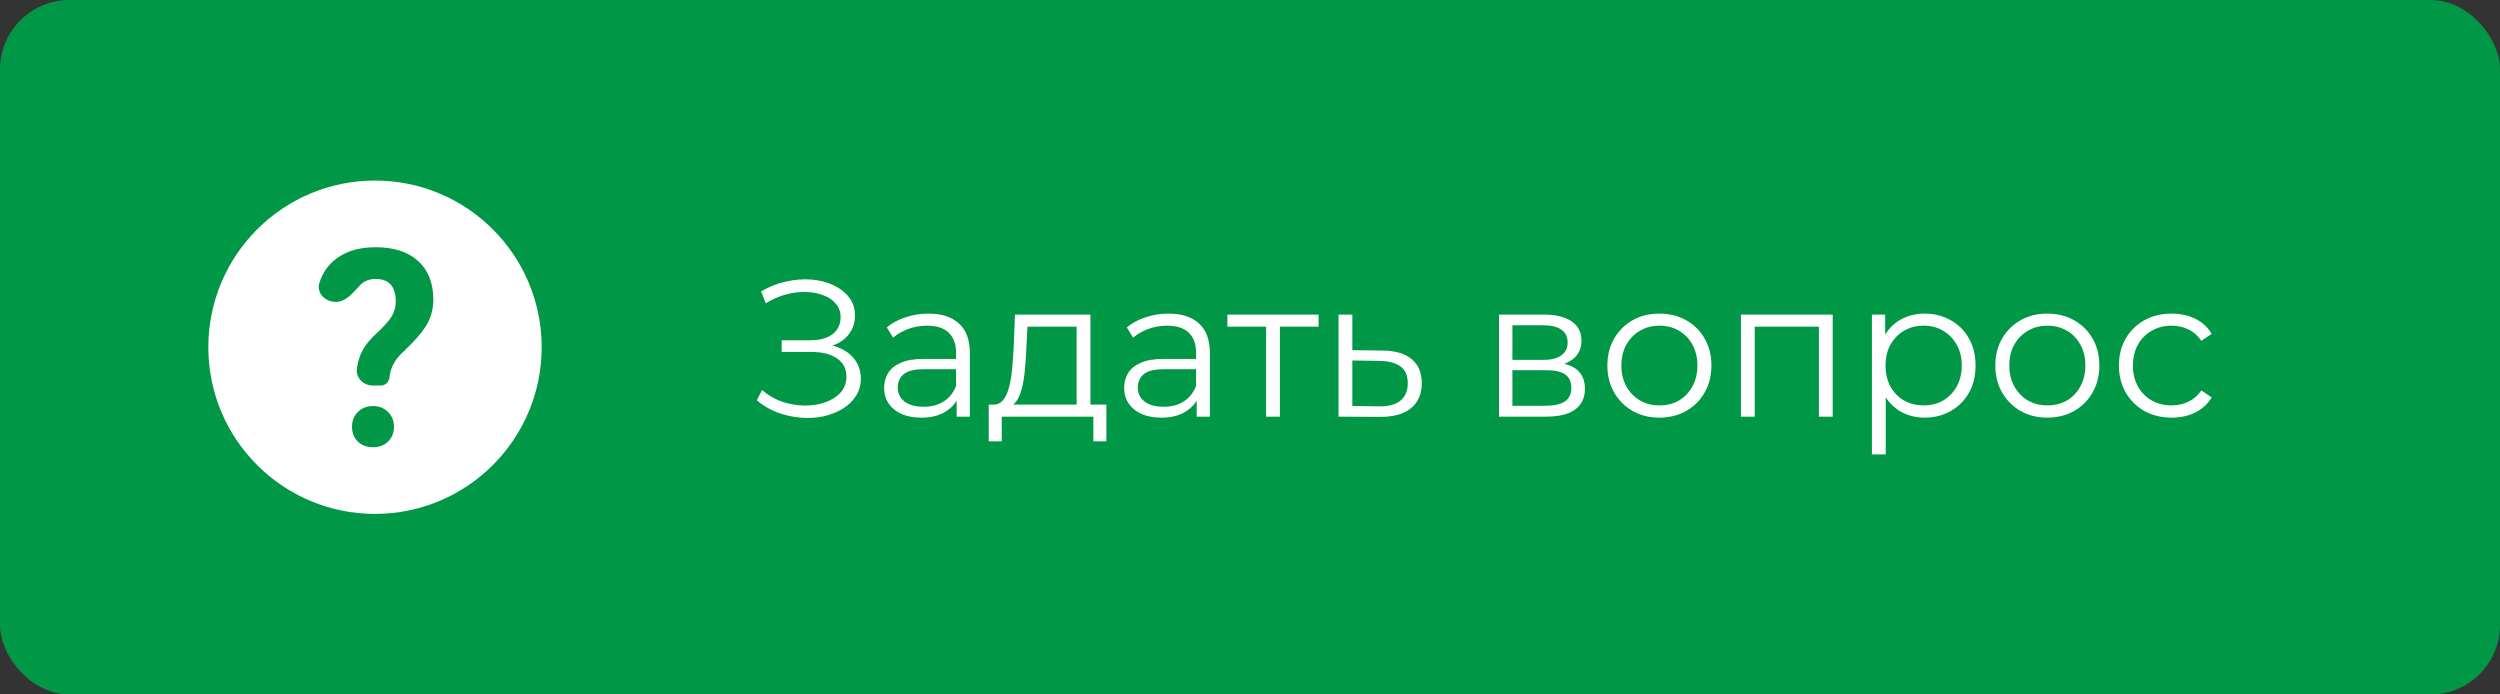
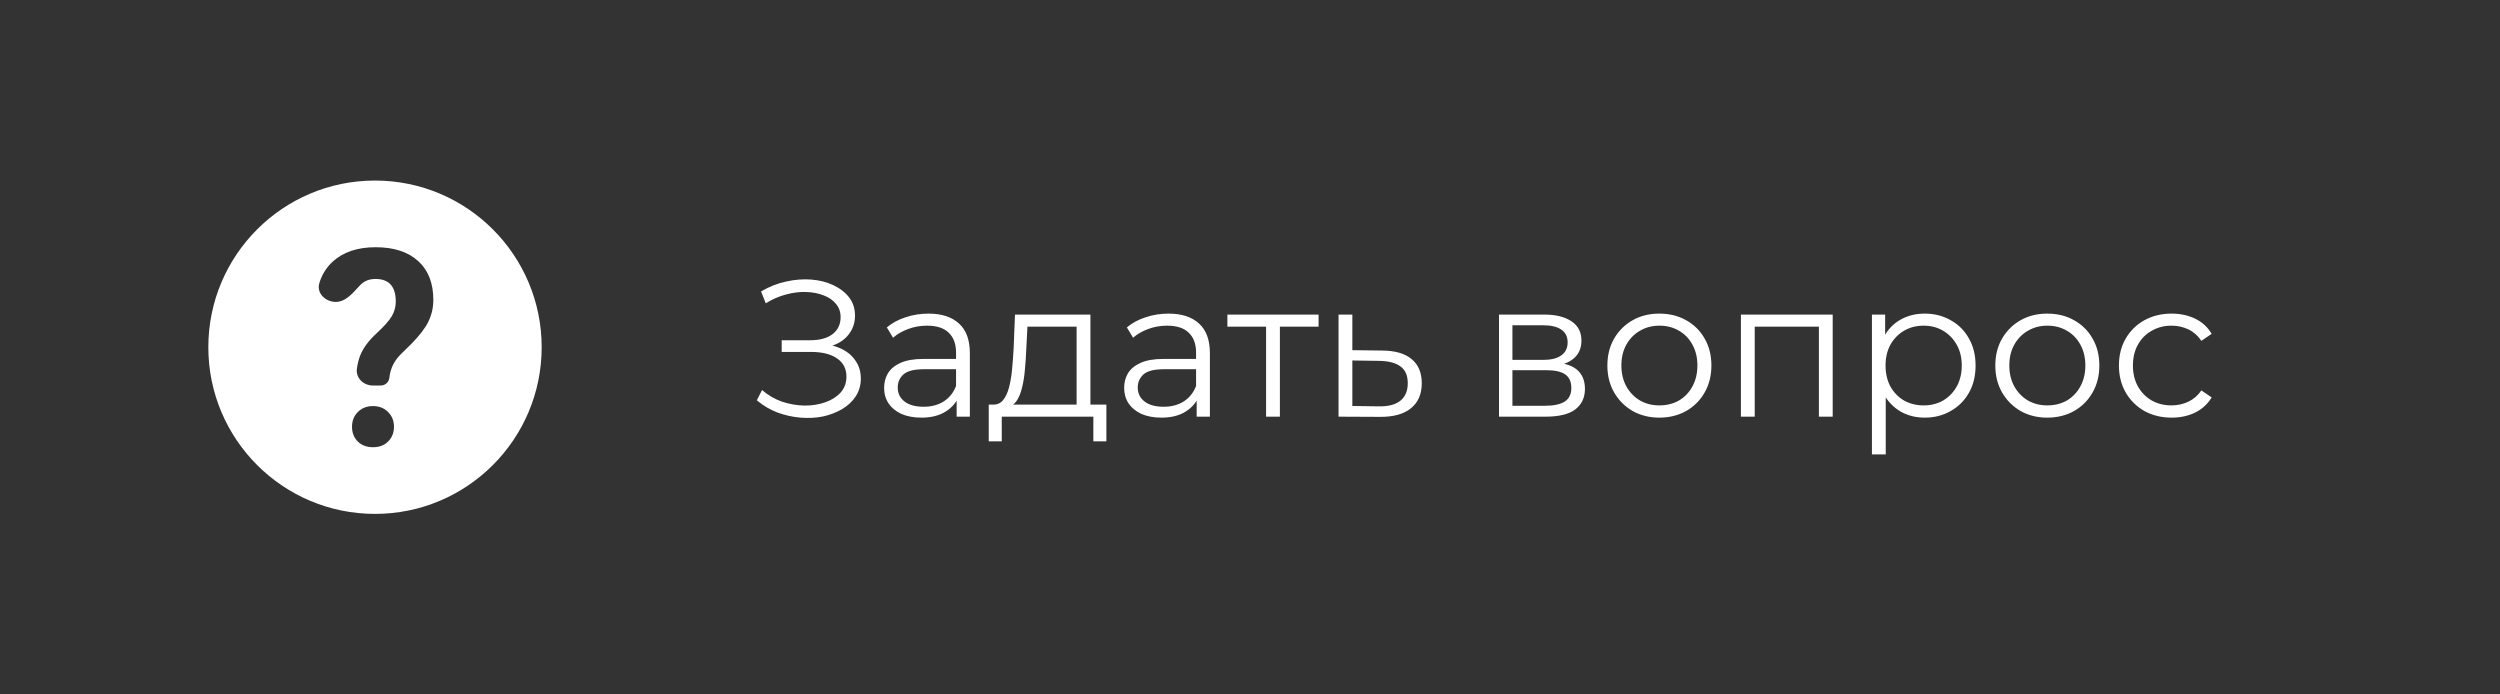
<svg xmlns="http://www.w3.org/2000/svg" width="180" height="50" viewBox="0 0 180 50" fill="none">
  <rect x="0" y="0" width="180" height="50" fill="#333333" stroke="none" />
-   <rect width="180" height="50" rx="5" fill="#009846" />
  <path d="M54.49 28.824L54.868 28.082C55.297 28.455 55.778 28.735 56.31 28.922C56.851 29.099 57.393 29.193 57.934 29.202C58.475 29.202 58.97 29.123 59.418 28.964C59.875 28.805 60.244 28.572 60.524 28.264C60.804 27.947 60.944 27.564 60.944 27.116C60.944 26.547 60.715 26.108 60.258 25.8C59.81 25.492 59.185 25.338 58.382 25.338H56.282V24.498H58.326C59.017 24.498 59.553 24.353 59.936 24.064C60.328 23.765 60.524 23.355 60.524 22.832C60.524 22.459 60.412 22.141 60.188 21.88C59.973 21.609 59.675 21.404 59.292 21.264C58.919 21.115 58.499 21.035 58.032 21.026C57.565 21.007 57.08 21.068 56.576 21.208C56.081 21.339 55.601 21.549 55.134 21.838L54.798 20.984C55.377 20.639 55.979 20.401 56.604 20.27C57.229 20.13 57.836 20.083 58.424 20.13C59.012 20.177 59.539 20.312 60.006 20.536C60.482 20.76 60.86 21.054 61.14 21.418C61.42 21.782 61.56 22.216 61.56 22.72C61.56 23.187 61.439 23.597 61.196 23.952C60.963 24.307 60.631 24.582 60.202 24.778C59.782 24.965 59.283 25.058 58.704 25.058L58.76 24.75C59.413 24.75 59.978 24.853 60.454 25.058C60.939 25.263 61.313 25.557 61.574 25.94C61.845 26.313 61.98 26.752 61.98 27.256C61.98 27.732 61.859 28.157 61.616 28.53C61.383 28.894 61.056 29.202 60.636 29.454C60.225 29.697 59.763 29.874 59.25 29.986C58.737 30.089 58.2 30.117 57.64 30.07C57.08 30.023 56.529 29.902 55.988 29.706C55.447 29.501 54.947 29.207 54.49 28.824ZM68.878 30V28.376L68.836 28.11V25.394C68.836 24.769 68.659 24.288 68.304 23.952C67.959 23.616 67.441 23.448 66.75 23.448C66.274 23.448 65.822 23.527 65.392 23.686C64.963 23.845 64.599 24.055 64.3 24.316L63.852 23.574C64.226 23.257 64.674 23.014 65.196 22.846C65.719 22.669 66.27 22.58 66.848 22.58C67.8 22.58 68.533 22.818 69.046 23.294C69.569 23.761 69.83 24.475 69.83 25.436V30H68.878ZM66.344 30.07C65.794 30.07 65.313 29.981 64.902 29.804C64.501 29.617 64.193 29.365 63.978 29.048C63.764 28.721 63.656 28.348 63.656 27.928C63.656 27.545 63.745 27.2 63.922 26.892C64.109 26.575 64.408 26.323 64.818 26.136C65.238 25.94 65.798 25.842 66.498 25.842H69.032V26.584H66.526C65.817 26.584 65.322 26.71 65.042 26.962C64.772 27.214 64.636 27.527 64.636 27.9C64.636 28.32 64.8 28.656 65.126 28.908C65.453 29.16 65.91 29.286 66.498 29.286C67.058 29.286 67.539 29.16 67.94 28.908C68.351 28.647 68.65 28.273 68.836 27.788L69.06 28.474C68.874 28.959 68.547 29.347 68.08 29.636C67.623 29.925 67.044 30.07 66.344 30.07ZM77.516 29.524V23.518H73.975L73.891 25.156C73.872 25.651 73.839 26.136 73.793 26.612C73.755 27.088 73.685 27.527 73.582 27.928C73.489 28.32 73.354 28.642 73.177 28.894C72.999 29.137 72.77 29.277 72.49 29.314L71.496 29.132C71.786 29.141 72.024 29.039 72.21 28.824C72.397 28.6 72.542 28.297 72.644 27.914C72.747 27.531 72.822 27.097 72.868 26.612C72.915 26.117 72.953 25.613 72.981 25.1L73.079 22.65H78.51V29.524H77.516ZM71.189 31.778V29.132H79.659V31.778H78.721V30H72.126V31.778H71.189ZM86.16 30V28.376L86.118 28.11V25.394C86.118 24.769 85.94 24.288 85.586 23.952C85.24 23.616 84.722 23.448 84.032 23.448C83.556 23.448 83.103 23.527 82.674 23.686C82.244 23.845 81.88 24.055 81.582 24.316L81.134 23.574C81.507 23.257 81.955 23.014 82.478 22.846C83 22.669 83.551 22.58 84.13 22.58C85.082 22.58 85.814 22.818 86.328 23.294C86.85 23.761 87.112 24.475 87.112 25.436V30H86.16ZM83.626 30.07C83.075 30.07 82.594 29.981 82.184 29.804C81.782 29.617 81.474 29.365 81.26 29.048C81.045 28.721 80.938 28.348 80.938 27.928C80.938 27.545 81.026 27.2 81.204 26.892C81.39 26.575 81.689 26.323 82.1 26.136C82.52 25.94 83.08 25.842 83.78 25.842H86.314V26.584H83.808C83.098 26.584 82.604 26.71 82.324 26.962C82.053 27.214 81.918 27.527 81.918 27.9C81.918 28.32 82.081 28.656 82.408 28.908C82.734 29.16 83.192 29.286 83.78 29.286C84.34 29.286 84.82 29.16 85.222 28.908C85.632 28.647 85.931 28.273 86.118 27.788L86.342 28.474C86.155 28.959 85.828 29.347 85.362 29.636C84.904 29.925 84.326 30.07 83.626 30.07ZM91.158 30V23.252L91.41 23.518H88.372V22.65H94.938V23.518H91.9L92.152 23.252V30H91.158ZM99.539 25.24C100.463 25.249 101.163 25.455 101.639 25.856C102.124 26.257 102.367 26.836 102.367 27.592C102.367 28.376 102.106 28.978 101.583 29.398C101.07 29.818 100.323 30.023 99.343 30.014L96.375 30V22.65H97.369V25.212L99.539 25.24ZM99.287 29.258C99.968 29.267 100.482 29.132 100.827 28.852C101.182 28.563 101.359 28.143 101.359 27.592C101.359 27.041 101.186 26.64 100.841 26.388C100.496 26.127 99.978 25.991 99.287 25.982L97.369 25.954V29.23L99.287 29.258ZM107.928 30V22.65H111.176C112.006 22.65 112.66 22.809 113.136 23.126C113.621 23.443 113.864 23.91 113.864 24.526C113.864 25.123 113.635 25.585 113.178 25.912C112.72 26.229 112.118 26.388 111.372 26.388L111.568 26.094C112.445 26.094 113.089 26.257 113.5 26.584C113.91 26.911 114.116 27.382 114.116 27.998C114.116 28.633 113.882 29.127 113.416 29.482C112.958 29.827 112.244 30 111.274 30H107.928ZM108.894 29.216H111.232C111.857 29.216 112.328 29.118 112.646 28.922C112.972 28.717 113.136 28.39 113.136 27.942C113.136 27.494 112.991 27.167 112.702 26.962C112.412 26.757 111.955 26.654 111.33 26.654H108.894V29.216ZM108.894 25.912H111.106C111.675 25.912 112.109 25.805 112.408 25.59C112.716 25.375 112.87 25.063 112.87 24.652C112.87 24.241 112.716 23.933 112.408 23.728C112.109 23.523 111.675 23.42 111.106 23.42H108.894V25.912ZM119.469 30.07C118.76 30.07 118.121 29.911 117.551 29.594C116.991 29.267 116.548 28.824 116.221 28.264C115.895 27.695 115.731 27.046 115.731 26.318C115.731 25.581 115.895 24.932 116.221 24.372C116.548 23.812 116.991 23.373 117.551 23.056C118.111 22.739 118.751 22.58 119.469 22.58C120.197 22.58 120.841 22.739 121.401 23.056C121.971 23.373 122.414 23.812 122.731 24.372C123.058 24.932 123.221 25.581 123.221 26.318C123.221 27.046 123.058 27.695 122.731 28.264C122.414 28.824 121.971 29.267 121.401 29.594C120.832 29.911 120.188 30.07 119.469 30.07ZM119.469 29.188C120.001 29.188 120.473 29.071 120.883 28.838C121.294 28.595 121.616 28.259 121.849 27.83C122.092 27.391 122.213 26.887 122.213 26.318C122.213 25.739 122.092 25.235 121.849 24.806C121.616 24.377 121.294 24.045 120.883 23.812C120.473 23.569 120.006 23.448 119.483 23.448C118.961 23.448 118.494 23.569 118.083 23.812C117.673 24.045 117.346 24.377 117.103 24.806C116.861 25.235 116.739 25.739 116.739 26.318C116.739 26.887 116.861 27.391 117.103 27.83C117.346 28.259 117.673 28.595 118.083 28.838C118.494 29.071 118.956 29.188 119.469 29.188ZM125.346 30V22.65H131.954V30H130.96V23.252L131.212 23.518H126.088L126.34 23.252V30H125.346ZM138.573 30.07C137.939 30.07 137.365 29.925 136.851 29.636C136.338 29.337 135.927 28.913 135.619 28.362C135.321 27.802 135.171 27.121 135.171 26.318C135.171 25.515 135.321 24.839 135.619 24.288C135.918 23.728 136.324 23.303 136.837 23.014C137.351 22.725 137.929 22.58 138.573 22.58C139.273 22.58 139.899 22.739 140.449 23.056C141.009 23.364 141.448 23.803 141.765 24.372C142.083 24.932 142.241 25.581 142.241 26.318C142.241 27.065 142.083 27.718 141.765 28.278C141.448 28.838 141.009 29.277 140.449 29.594C139.899 29.911 139.273 30.07 138.573 30.07ZM134.779 32.716V22.65H135.731V24.862L135.633 26.332L135.773 27.816V32.716H134.779ZM138.503 29.188C139.026 29.188 139.493 29.071 139.903 28.838C140.314 28.595 140.641 28.259 140.883 27.83C141.126 27.391 141.247 26.887 141.247 26.318C141.247 25.749 141.126 25.249 140.883 24.82C140.641 24.391 140.314 24.055 139.903 23.812C139.493 23.569 139.026 23.448 138.503 23.448C137.981 23.448 137.509 23.569 137.089 23.812C136.679 24.055 136.352 24.391 136.109 24.82C135.876 25.249 135.759 25.749 135.759 26.318C135.759 26.887 135.876 27.391 136.109 27.83C136.352 28.259 136.679 28.595 137.089 28.838C137.509 29.071 137.981 29.188 138.503 29.188ZM147.401 30.07C146.692 30.07 146.052 29.911 145.483 29.594C144.923 29.267 144.48 28.824 144.153 28.264C143.826 27.695 143.663 27.046 143.663 26.318C143.663 25.581 143.826 24.932 144.153 24.372C144.48 23.812 144.923 23.373 145.483 23.056C146.043 22.739 146.682 22.58 147.401 22.58C148.129 22.58 148.773 22.739 149.333 23.056C149.902 23.373 150.346 23.812 150.663 24.372C150.99 24.932 151.153 25.581 151.153 26.318C151.153 27.046 150.99 27.695 150.663 28.264C150.346 28.824 149.902 29.267 149.333 29.594C148.764 29.911 148.12 30.07 147.401 30.07ZM147.401 29.188C147.933 29.188 148.404 29.071 148.815 28.838C149.226 28.595 149.548 28.259 149.781 27.83C150.024 27.391 150.145 26.887 150.145 26.318C150.145 25.739 150.024 25.235 149.781 24.806C149.548 24.377 149.226 24.045 148.815 23.812C148.404 23.569 147.938 23.448 147.415 23.448C146.892 23.448 146.426 23.569 146.015 23.812C145.604 24.045 145.278 24.377 145.035 24.806C144.792 25.235 144.671 25.739 144.671 26.318C144.671 26.887 144.792 27.391 145.035 27.83C145.278 28.259 145.604 28.595 146.015 28.838C146.426 29.071 146.888 29.188 147.401 29.188ZM156.357 30.07C155.629 30.07 154.976 29.911 154.397 29.594C153.828 29.267 153.38 28.824 153.053 28.264C152.727 27.695 152.563 27.046 152.563 26.318C152.563 25.581 152.727 24.932 153.053 24.372C153.38 23.812 153.828 23.373 154.397 23.056C154.976 22.739 155.629 22.58 156.357 22.58C156.983 22.58 157.547 22.701 158.051 22.944C158.555 23.187 158.952 23.551 159.241 24.036L158.499 24.54C158.247 24.167 157.935 23.891 157.561 23.714C157.188 23.537 156.782 23.448 156.343 23.448C155.821 23.448 155.349 23.569 154.929 23.812C154.509 24.045 154.178 24.377 153.935 24.806C153.693 25.235 153.571 25.739 153.571 26.318C153.571 26.897 153.693 27.401 153.935 27.83C154.178 28.259 154.509 28.595 154.929 28.838C155.349 29.071 155.821 29.188 156.343 29.188C156.782 29.188 157.188 29.099 157.561 28.922C157.935 28.745 158.247 28.474 158.499 28.11L159.241 28.614C158.952 29.09 158.555 29.454 158.051 29.706C157.547 29.949 156.983 30.07 156.357 30.07Z" fill="white" />
  <path fill-rule="evenodd" clip-rule="evenodd" d="M27 37C33.628 37 39 31.628 39 25C39 18.372 33.628 13 27 13C20.372 13 15 18.372 15 25C15 31.628 20.372 37 27 37ZM25.697 26.531C25.596 27.203 26.167 27.758 26.846 27.758H27.41C27.571 27.758 27.725 27.697 27.842 27.587C27.959 27.477 28.029 27.327 28.039 27.167C28.108 26.536 28.379 25.984 28.85 25.512L29.606 24.768C30.197 24.174 30.61 23.636 30.846 23.152C31.082 22.661 31.2 22.142 31.2 21.593C31.2 20.387 30.836 19.455 30.109 18.797C29.382 18.132 28.36 17.8 27.042 17.8C25.736 17.8 24.706 18.148 23.946 18.845C23.496 19.262 23.168 19.793 22.994 20.381C22.774 21.106 23.426 21.738 24.182 21.738C24.823 21.738 25.302 21.216 25.747 20.73C25.81 20.662 25.871 20.594 25.932 20.529C26.213 20.232 26.582 20.085 27.042 20.085C28.012 20.085 28.496 20.63 28.496 21.719C28.496 22.08 28.403 22.426 28.217 22.755C28.031 23.078 27.654 23.5 27.089 24.022C26.53 24.538 26.144 25.065 25.932 25.6C25.828 25.865 25.75 26.176 25.697 26.531ZM25.765 29.664C25.486 29.942 25.345 30.297 25.345 30.729C25.345 31.155 25.482 31.506 25.756 31.785C26.035 32.061 26.402 32.2 26.856 32.2C27.31 32.2 27.672 32.061 27.947 31.784C28.226 31.506 28.367 31.155 28.367 30.729C28.367 30.297 28.223 29.942 27.937 29.664C27.658 29.38 27.296 29.238 26.856 29.238C26.414 29.238 26.052 29.38 25.765 29.664Z" fill="white" />
</svg>